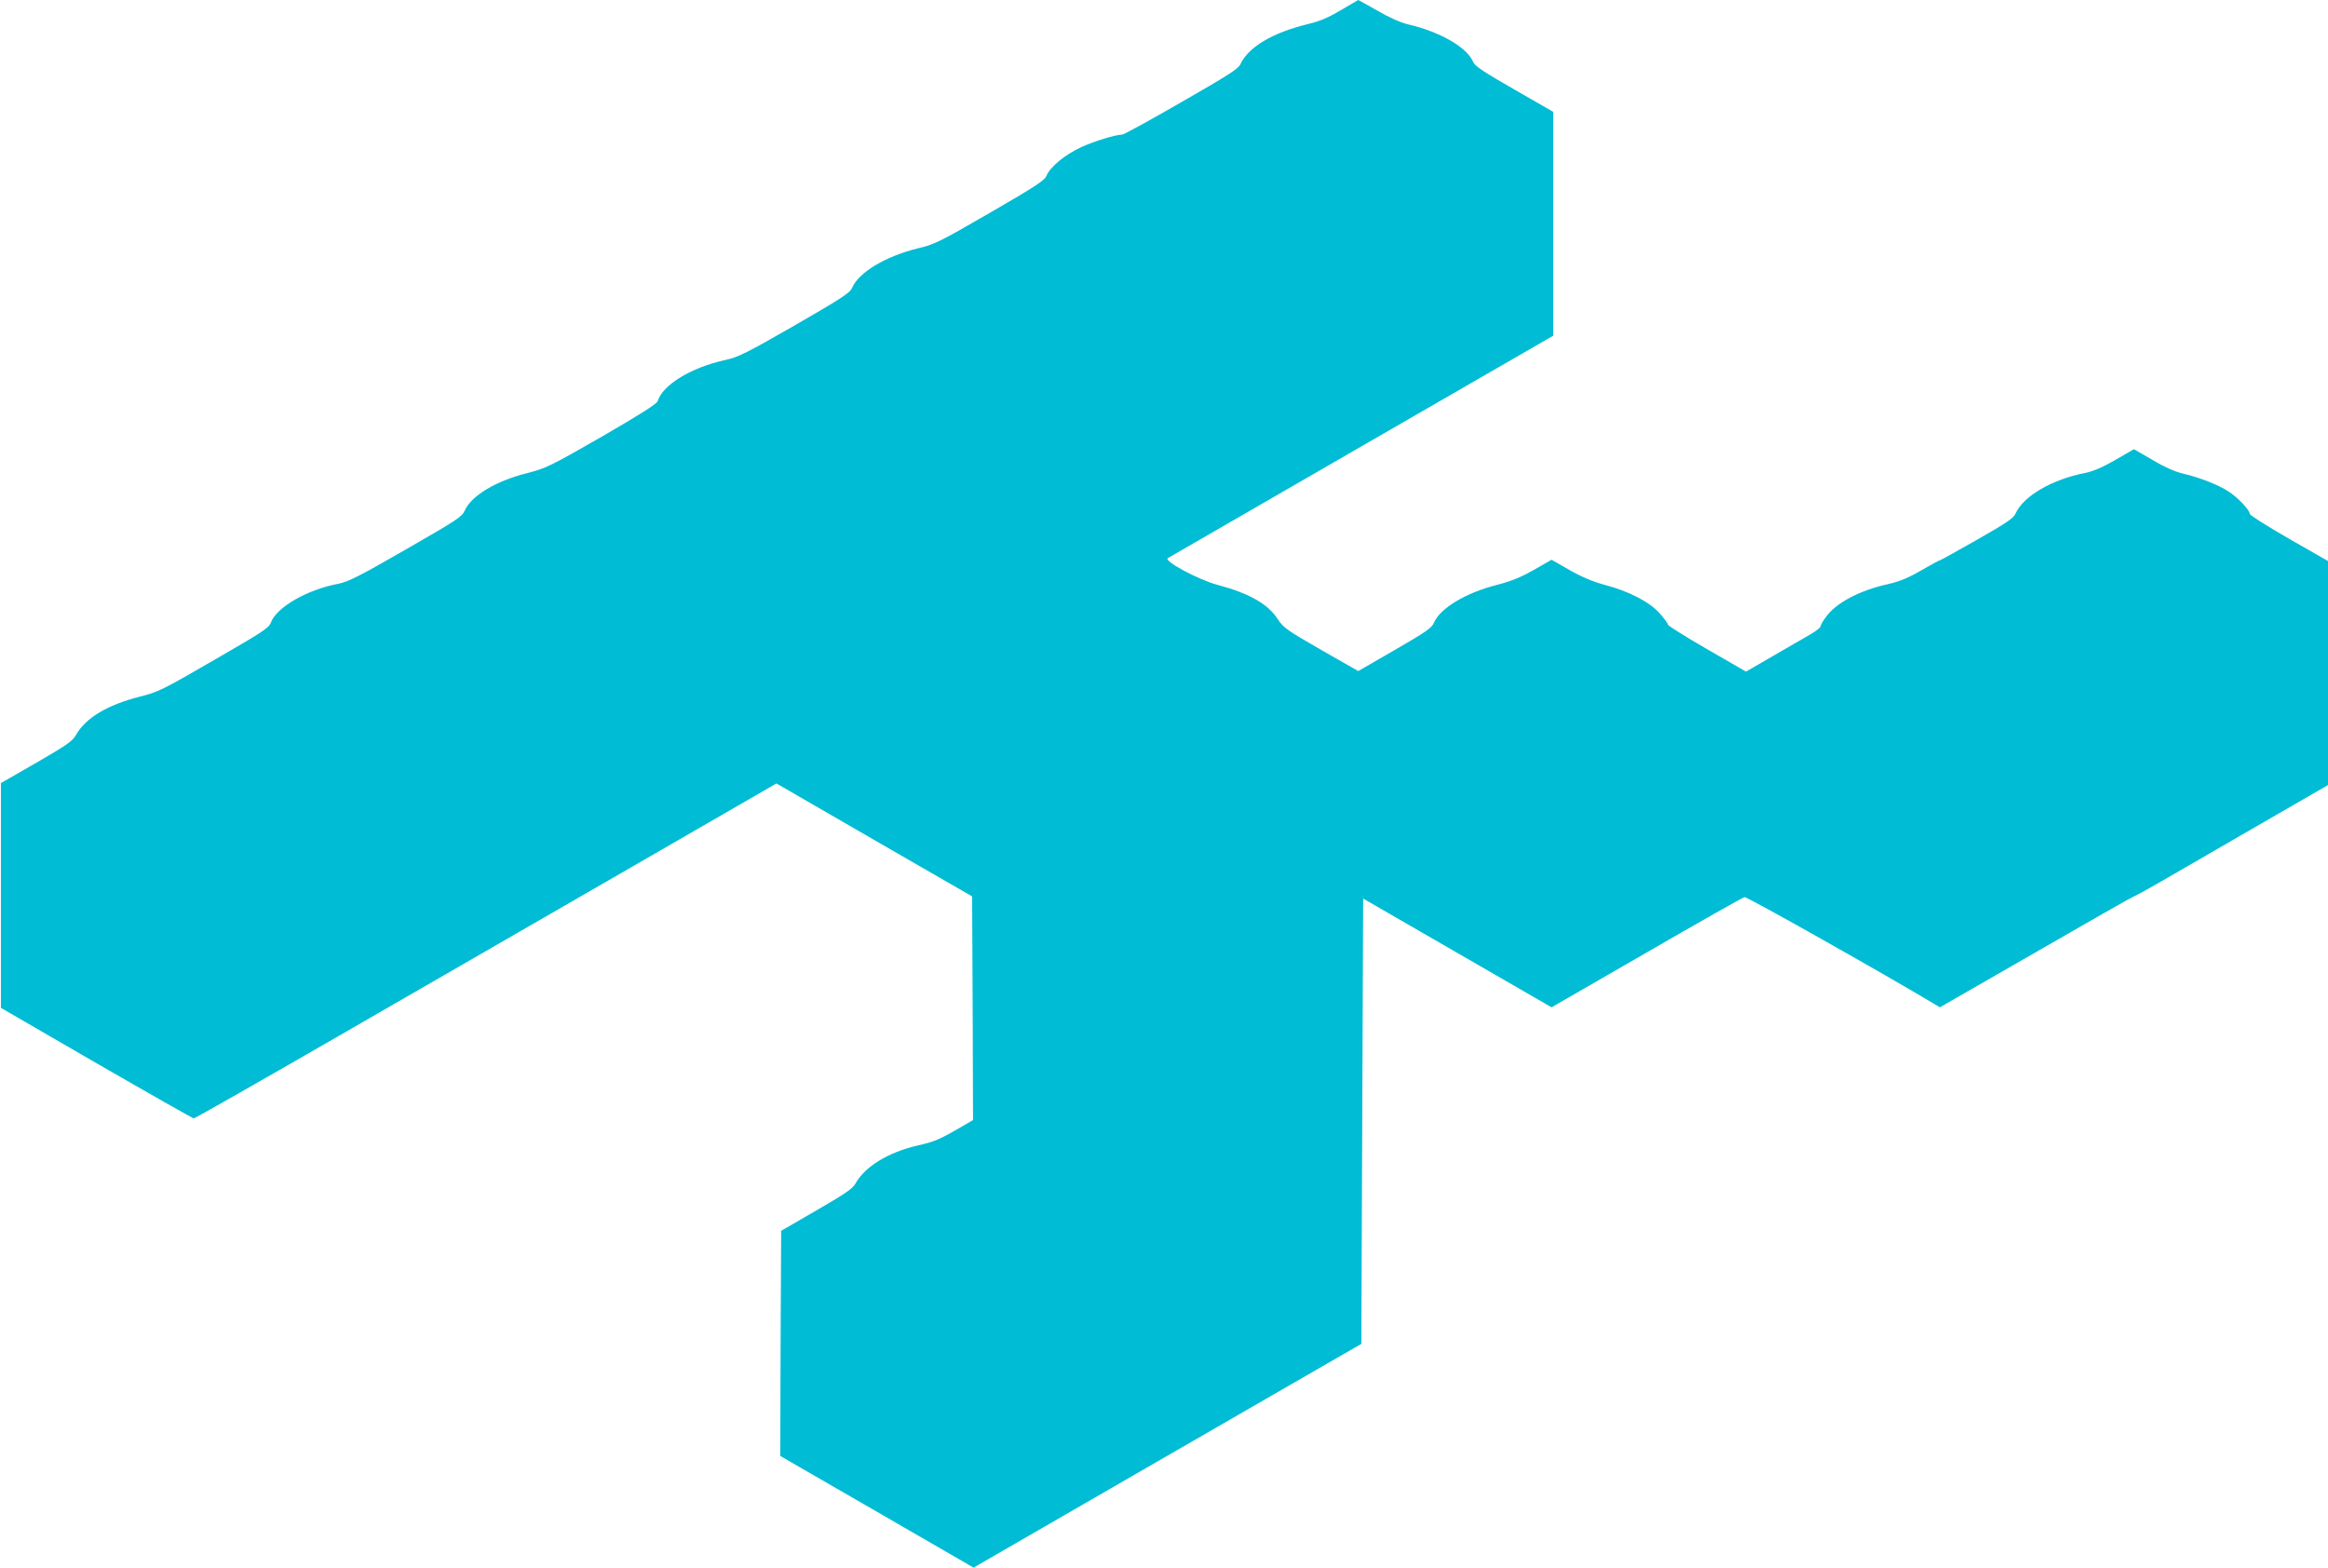
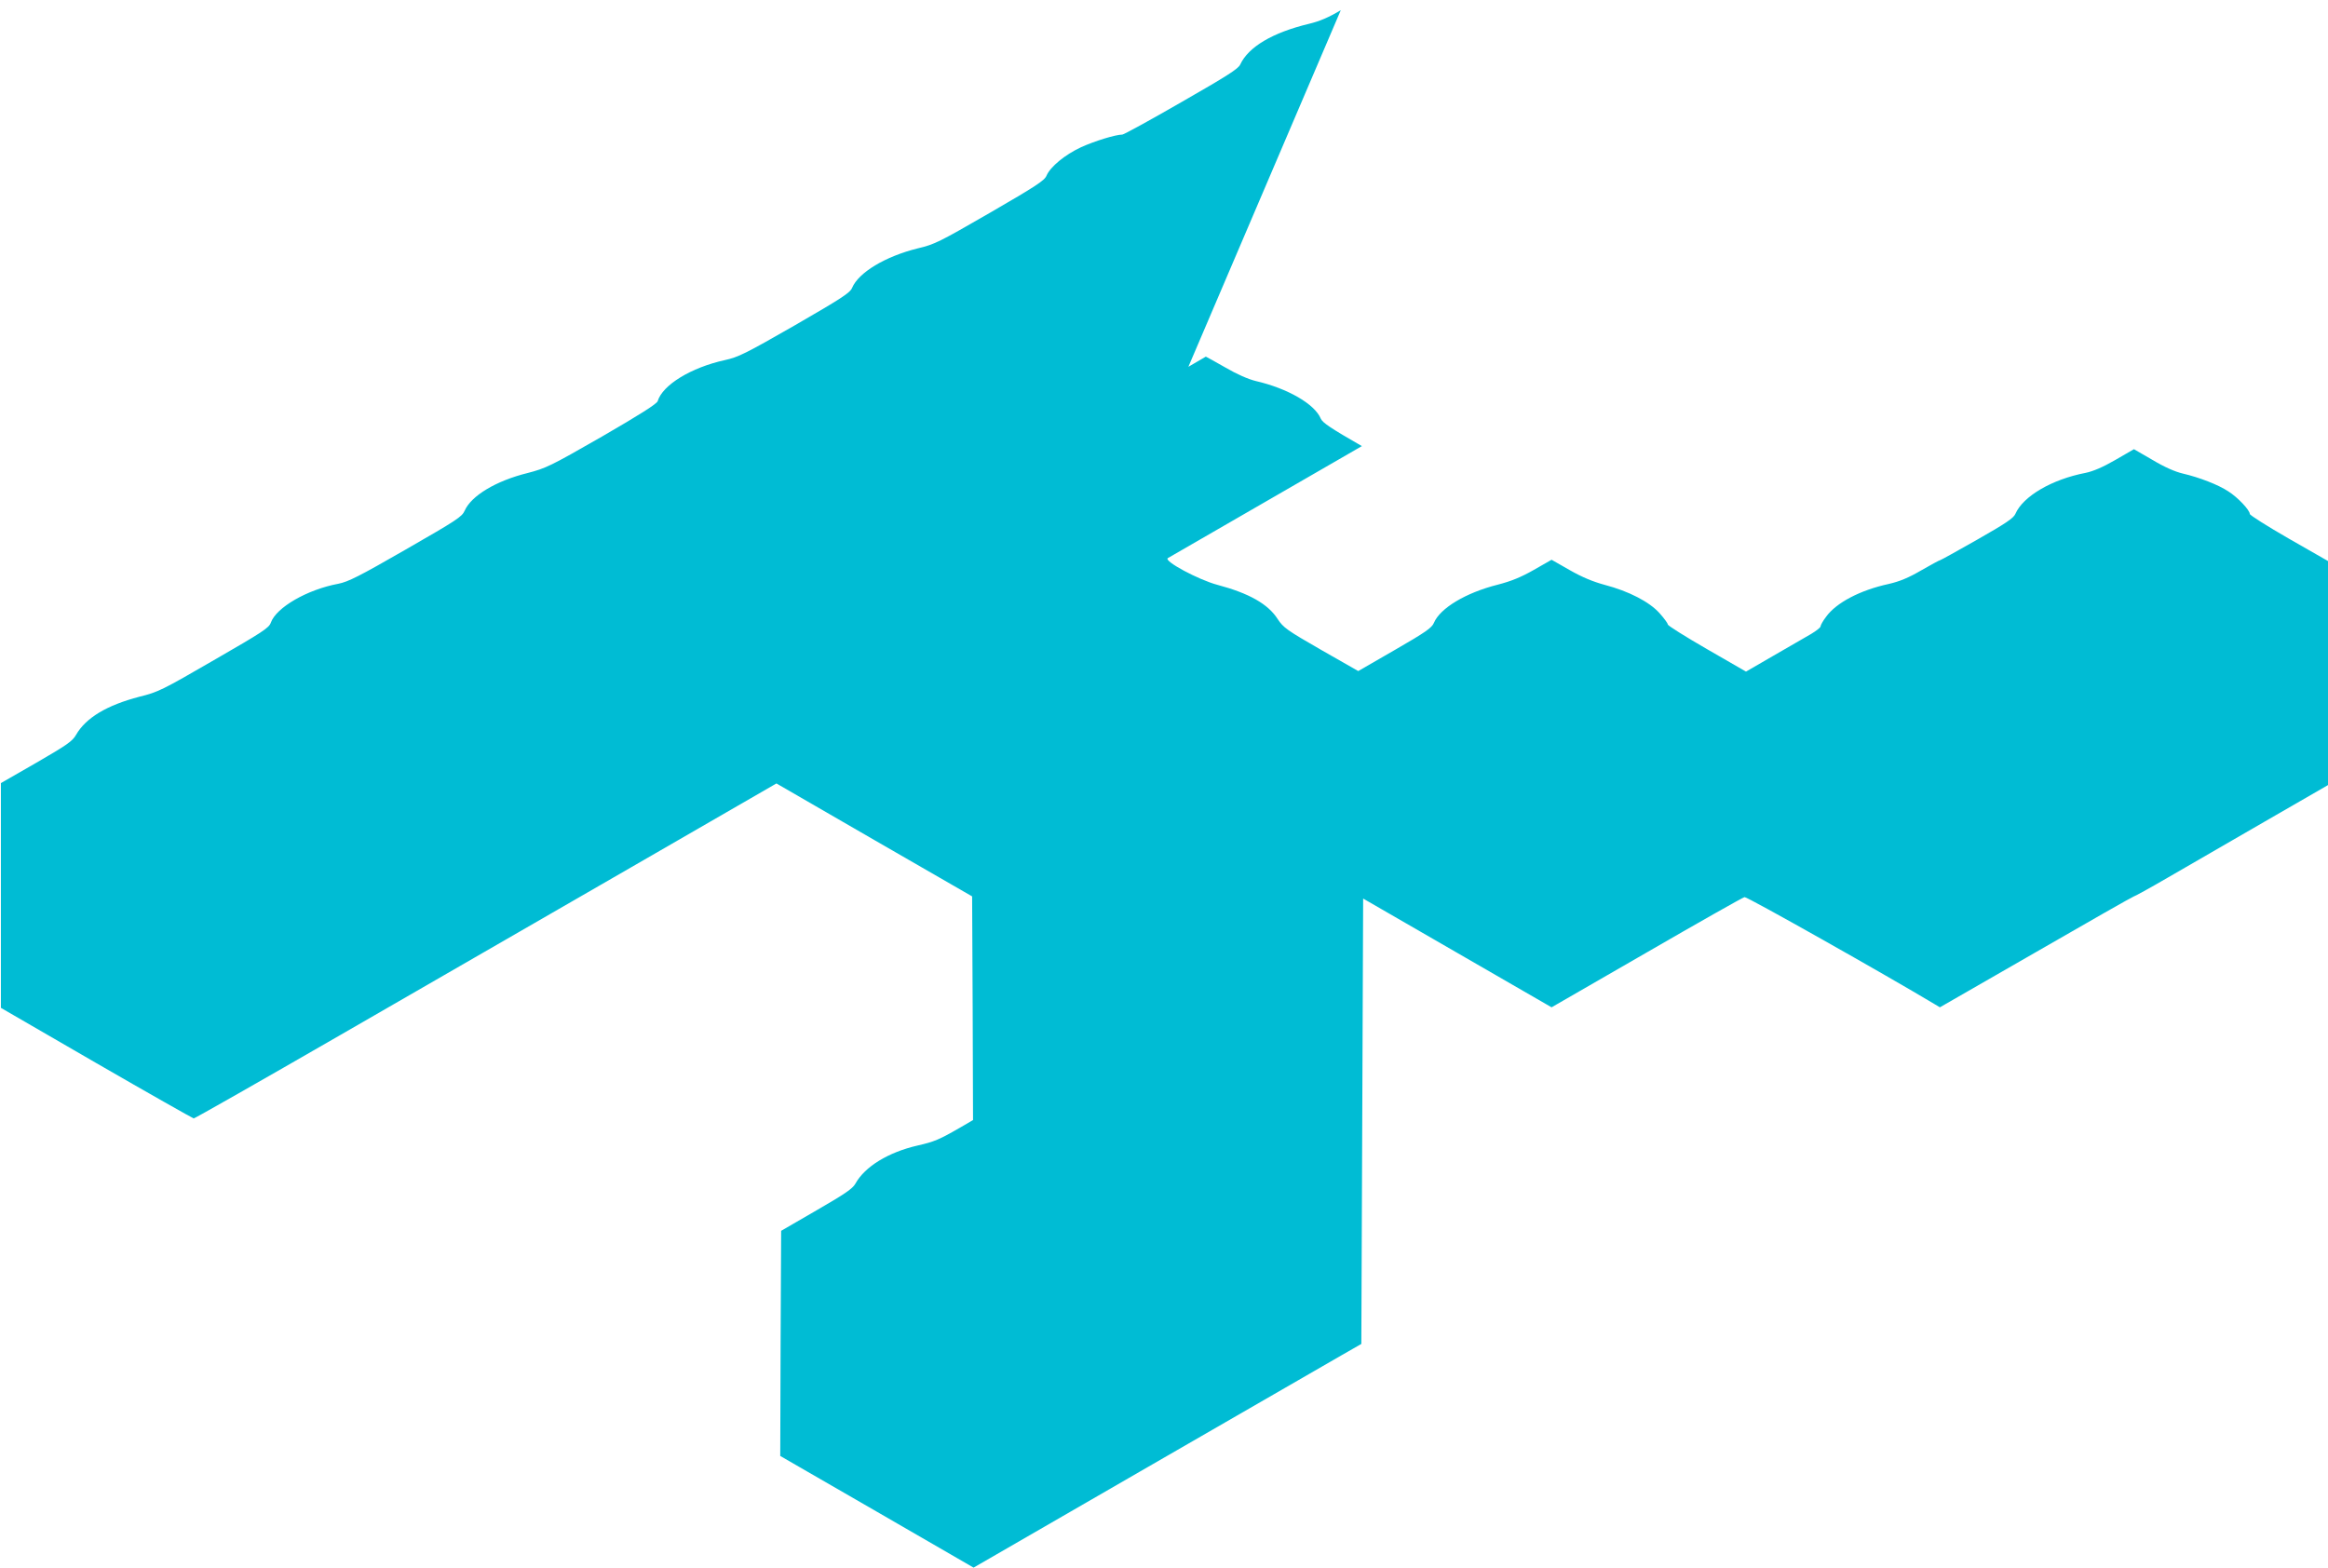
<svg xmlns="http://www.w3.org/2000/svg" version="1.0" width="1280pt" height="862pt" viewBox="0 0 1280 862" preserveAspectRatio="xMidYMid meet">
  <g transform="translate(0,862) scale(0.1,-0.1)" fill="#00bcd4" stroke="none">
-     <path d="M7372 8564 c-67 -40 -116 -61 -175 -75 -200 -48 -333 -127 -378 -224 -11 -24 -73 -63 -324 -207 -170 -98 -316 -178 -324 -178 -37 0 -154 -36 -228 -70 -88 -41 -168 -107 -189 -156 -11 -27 -59 -58 -311 -204 -279 -161 -304 -174 -398 -196 -177 -44 -324 -132 -360 -217 -11 -27 -57 -57 -315 -206 -272 -156 -311 -175 -384 -191 -187 -41 -343 -137 -370 -226 -5 -15 -98 -74 -307 -195 -284 -163 -308 -174 -408 -200 -174 -43 -310 -125 -346 -207 -15 -34 -43 -52 -323 -213 -259 -149 -317 -178 -372 -189 -171 -32 -341 -130 -371 -214 -10 -29 -46 -52 -313 -206 -283 -164 -307 -176 -409 -201 -180 -47 -295 -116 -349 -210 -20 -35 -49 -55 -218 -153 l-195 -112 0 -618 0 -618 525 -304 c289 -167 530 -303 535 -304 6 0 368 206 805 458 437 252 1156 667 1597 921 l802 463 538 -311 538 -310 3 -615 2 -615 -67 -39 c-119 -69 -146 -80 -238 -101 -161 -37 -290 -116 -342 -210 -15 -27 -57 -56 -213 -146 l-195 -113 -3 -619 -2 -619 532 -307 531 -307 956 552 c526 303 1006 580 1066 615 l110 63 5 1224 5 1225 518 -299 518 -299 522 301 c287 166 529 303 539 305 12 4 779 -429 1044 -588 l30 -18 529 304 c291 168 532 305 536 305 4 0 88 46 186 103 98 57 337 195 531 307 l352 203 0 616 0 616 -215 123 c-118 68 -215 129 -215 136 0 21 -67 92 -118 124 -56 37 -160 77 -250 98 -43 10 -102 36 -167 75 l-102 59 -102 -59 c-69 -40 -121 -62 -163 -71 -187 -36 -345 -129 -387 -226 -10 -23 -51 -51 -209 -141 -109 -62 -201 -113 -204 -113 -4 0 -50 -25 -104 -56 -72 -42 -119 -61 -179 -75 -157 -34 -289 -103 -345 -181 -17 -22 -30 -46 -30 -52 0 -7 -24 -25 -52 -42 -29 -17 -122 -70 -206 -119 l-152 -88 -215 124 c-118 68 -215 129 -215 135 0 7 -21 35 -46 63 -56 62 -168 120 -301 155 -63 17 -124 42 -192 81 l-100 57 -98 -56 c-72 -41 -125 -62 -198 -81 -175 -44 -317 -129 -351 -210 -11 -27 -45 -51 -215 -149 l-201 -116 -205 117 c-188 108 -207 122 -238 169 -53 83 -158 142 -331 188 -105 28 -297 131 -273 147 8 5 488 282 1067 616 l1052 607 0 616 0 615 -214 123 c-169 97 -216 128 -226 151 -33 80 -181 166 -358 207 -41 10 -103 37 -168 75 -57 32 -104 59 -106 59 -2 -1 -45 -26 -96 -56z" />
+     <path d="M7372 8564 c-67 -40 -116 -61 -175 -75 -200 -48 -333 -127 -378 -224 -11 -24 -73 -63 -324 -207 -170 -98 -316 -178 -324 -178 -37 0 -154 -36 -228 -70 -88 -41 -168 -107 -189 -156 -11 -27 -59 -58 -311 -204 -279 -161 -304 -174 -398 -196 -177 -44 -324 -132 -360 -217 -11 -27 -57 -57 -315 -206 -272 -156 -311 -175 -384 -191 -187 -41 -343 -137 -370 -226 -5 -15 -98 -74 -307 -195 -284 -163 -308 -174 -408 -200 -174 -43 -310 -125 -346 -207 -15 -34 -43 -52 -323 -213 -259 -149 -317 -178 -372 -189 -171 -32 -341 -130 -371 -214 -10 -29 -46 -52 -313 -206 -283 -164 -307 -176 -409 -201 -180 -47 -295 -116 -349 -210 -20 -35 -49 -55 -218 -153 l-195 -112 0 -618 0 -618 525 -304 c289 -167 530 -303 535 -304 6 0 368 206 805 458 437 252 1156 667 1597 921 l802 463 538 -311 538 -310 3 -615 2 -615 -67 -39 c-119 -69 -146 -80 -238 -101 -161 -37 -290 -116 -342 -210 -15 -27 -57 -56 -213 -146 l-195 -113 -3 -619 -2 -619 532 -307 531 -307 956 552 c526 303 1006 580 1066 615 l110 63 5 1224 5 1225 518 -299 518 -299 522 301 c287 166 529 303 539 305 12 4 779 -429 1044 -588 l30 -18 529 304 c291 168 532 305 536 305 4 0 88 46 186 103 98 57 337 195 531 307 l352 203 0 616 0 616 -215 123 c-118 68 -215 129 -215 136 0 21 -67 92 -118 124 -56 37 -160 77 -250 98 -43 10 -102 36 -167 75 l-102 59 -102 -59 c-69 -40 -121 -62 -163 -71 -187 -36 -345 -129 -387 -226 -10 -23 -51 -51 -209 -141 -109 -62 -201 -113 -204 -113 -4 0 -50 -25 -104 -56 -72 -42 -119 -61 -179 -75 -157 -34 -289 -103 -345 -181 -17 -22 -30 -46 -30 -52 0 -7 -24 -25 -52 -42 -29 -17 -122 -70 -206 -119 l-152 -88 -215 124 c-118 68 -215 129 -215 135 0 7 -21 35 -46 63 -56 62 -168 120 -301 155 -63 17 -124 42 -192 81 l-100 57 -98 -56 c-72 -41 -125 -62 -198 -81 -175 -44 -317 -129 -351 -210 -11 -27 -45 -51 -215 -149 l-201 -116 -205 117 c-188 108 -207 122 -238 169 -53 83 -158 142 -331 188 -105 28 -297 131 -273 147 8 5 488 282 1067 616 c-169 97 -216 128 -226 151 -33 80 -181 166 -358 207 -41 10 -103 37 -168 75 -57 32 -104 59 -106 59 -2 -1 -45 -26 -96 -56z" />
  </g>
</svg>